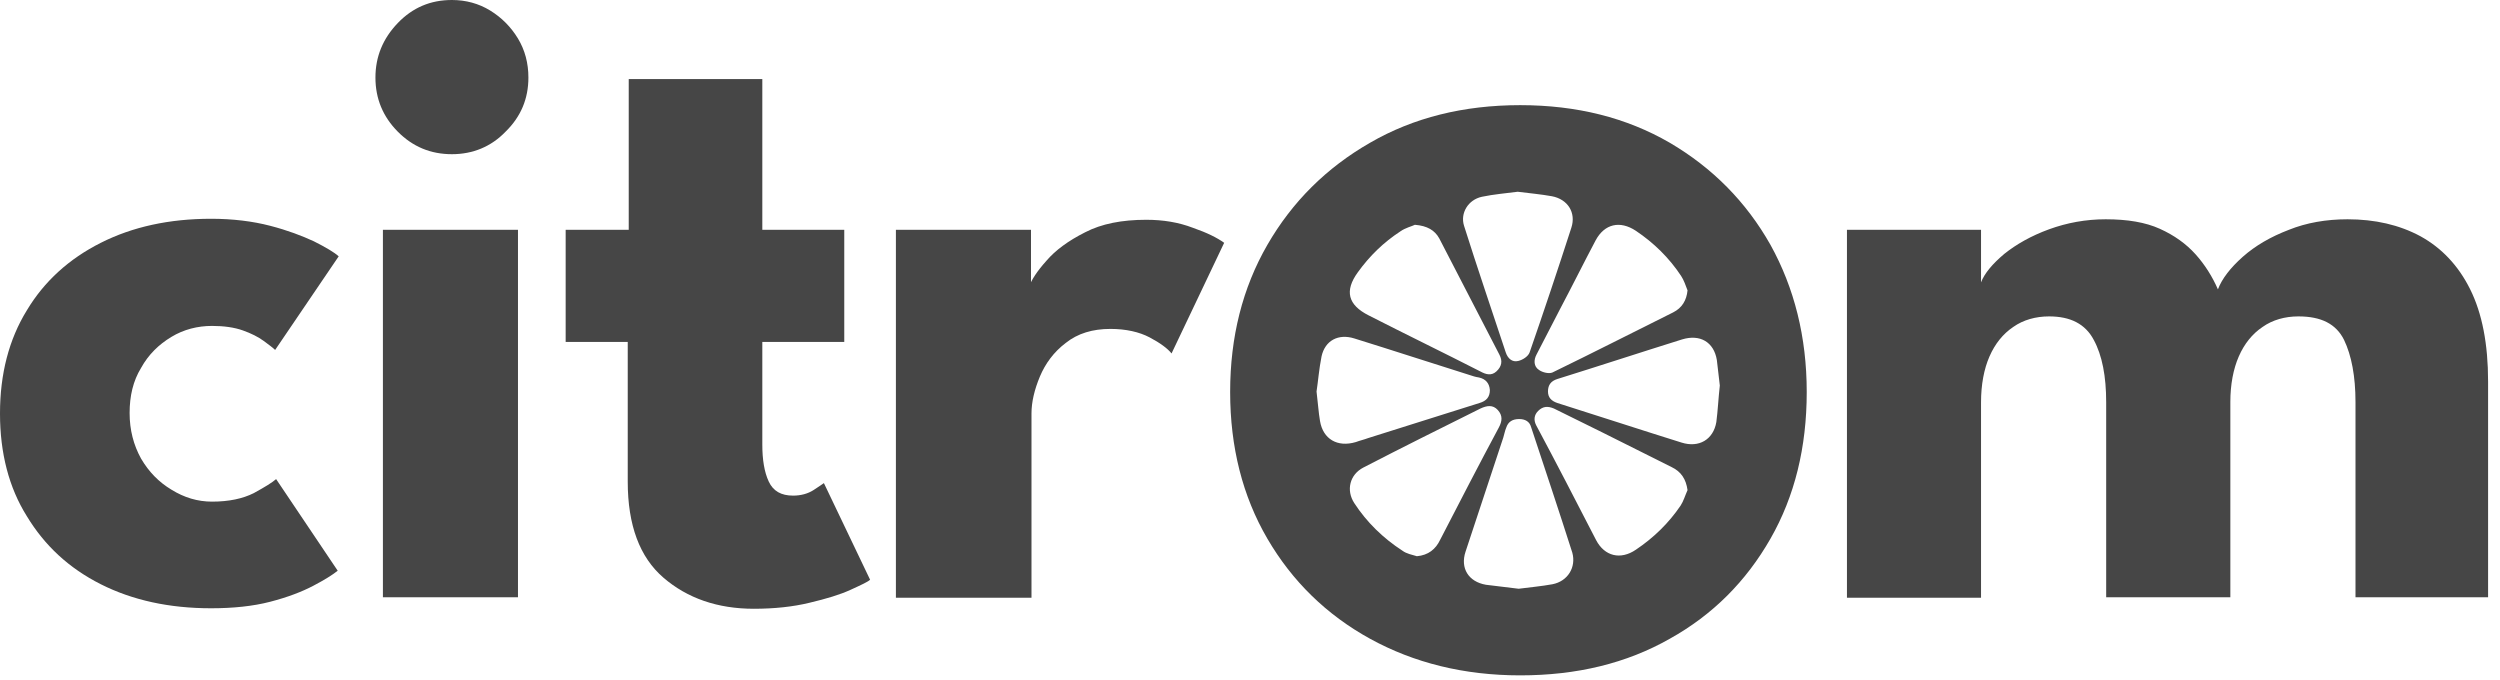
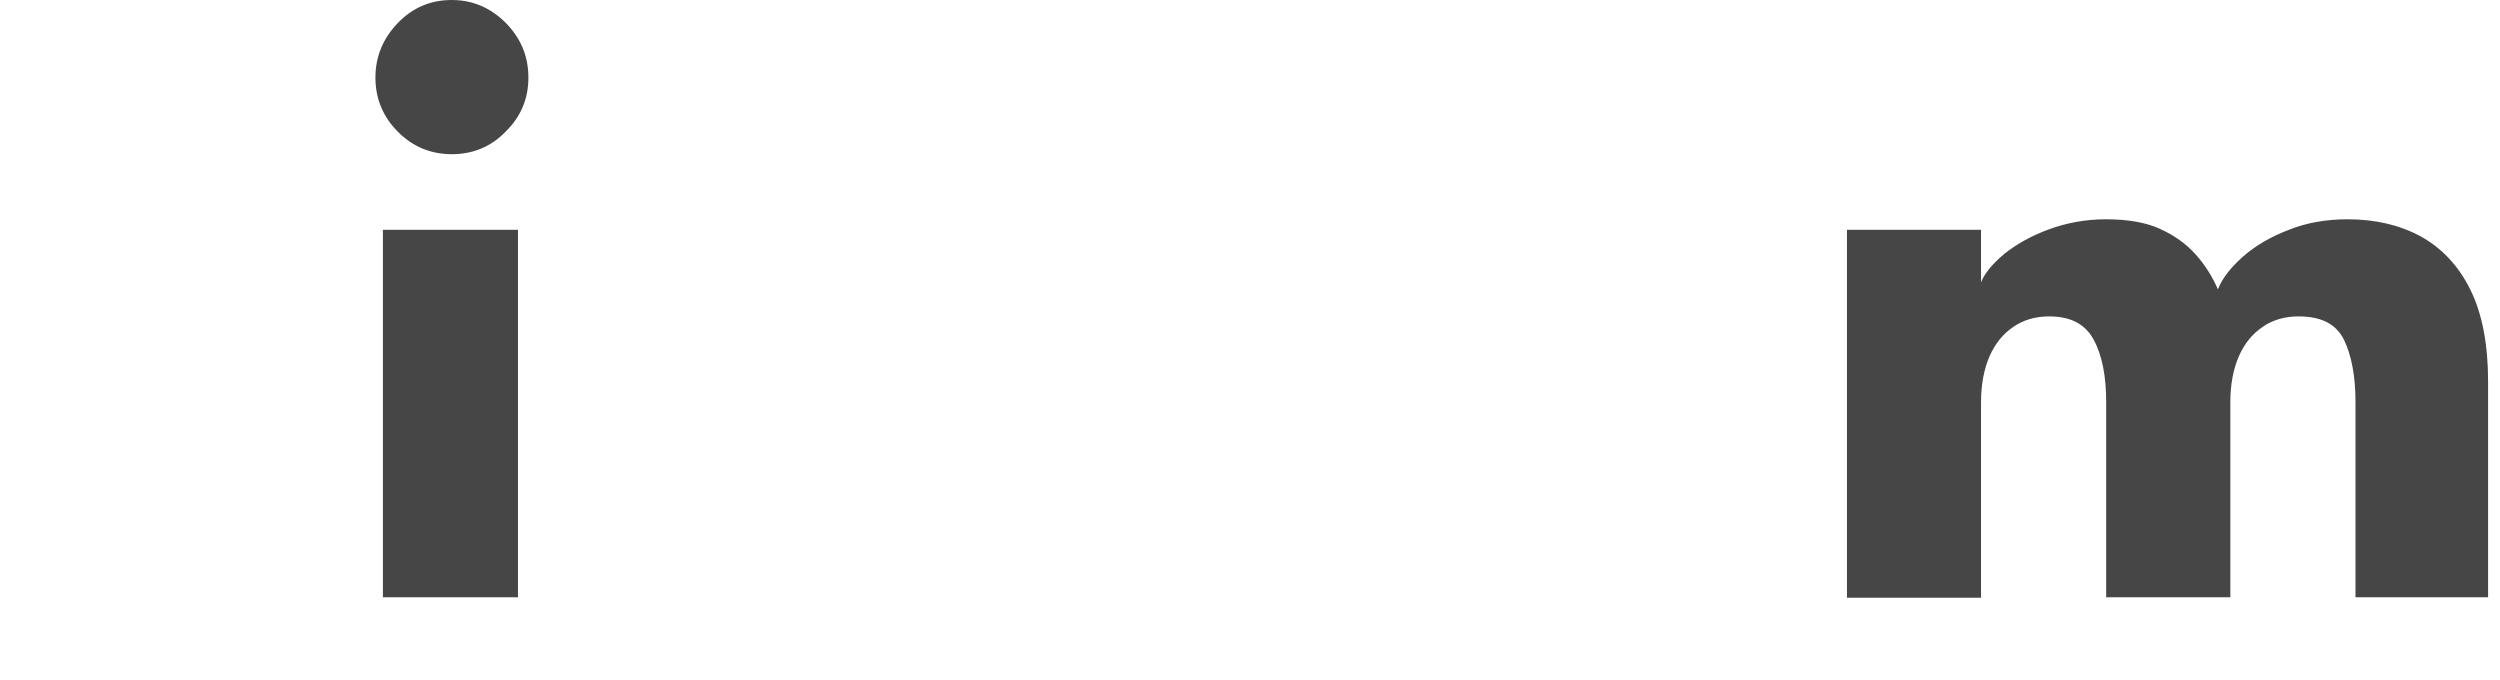
<svg xmlns="http://www.w3.org/2000/svg" width="136" height="37" viewBox="0 0 136 37" fill="none">
-   <path d="M96.313 13.318C94.99 10.976 93.153 9.124 90.829 7.762C88.479 6.401 85.777 5.72 82.697 5.72C79.617 5.72 76.889 6.401 74.538 7.762C72.161 9.124 70.297 10.976 68.946 13.318C67.595 15.66 66.92 18.329 66.92 21.325C66.92 24.321 67.595 26.99 68.946 29.305C70.297 31.62 72.161 33.445 74.538 34.752C76.916 36.059 79.644 36.74 82.697 36.74C85.777 36.74 88.479 36.086 90.829 34.752C93.18 33.445 94.99 31.62 96.313 29.305C97.637 26.99 98.286 24.321 98.286 21.325C98.286 18.329 97.61 15.66 96.313 13.318ZM88.992 12.556C89.965 13.209 90.802 14.026 91.45 15.007C91.612 15.252 91.694 15.524 91.802 15.796C91.748 16.341 91.504 16.75 91.018 16.995C88.83 18.084 86.641 19.201 84.453 20.263C84.264 20.345 83.913 20.263 83.724 20.127C83.427 19.936 83.427 19.582 83.589 19.283C84.021 18.438 84.453 17.621 84.885 16.777C85.534 15.551 86.155 14.299 86.804 13.073C87.29 12.174 88.127 11.984 88.992 12.556ZM80.617 10.704C81.265 10.568 81.941 10.513 82.562 10.431C83.21 10.513 83.832 10.568 84.426 10.676C85.291 10.84 85.75 11.575 85.48 12.392C84.75 14.653 83.994 16.913 83.21 19.174C83.129 19.392 82.832 19.582 82.589 19.637C82.265 19.718 82.022 19.5 81.914 19.174C81.157 16.886 80.374 14.598 79.644 12.283C79.428 11.602 79.86 10.867 80.617 10.704ZM73.863 14.816C74.511 13.917 75.268 13.182 76.186 12.583C76.456 12.392 76.808 12.31 76.97 12.229C77.645 12.283 78.05 12.528 78.293 12.964C79.374 15.061 80.482 17.186 81.562 19.283C81.751 19.637 81.698 19.936 81.4 20.209C81.13 20.454 80.833 20.372 80.536 20.209C78.51 19.174 76.483 18.193 74.457 17.158C73.322 16.586 73.133 15.824 73.863 14.816ZM71.809 22.905C71.728 22.442 71.701 21.952 71.62 21.298C71.701 20.78 71.755 20.072 71.891 19.392C72.08 18.52 72.809 18.139 73.674 18.411C75.781 19.065 77.861 19.746 79.941 20.399C80.103 20.454 80.266 20.508 80.455 20.535C80.833 20.617 81.022 20.862 81.049 21.216C81.049 21.598 80.86 21.815 80.482 21.924C78.456 22.551 76.456 23.204 74.43 23.831C74.214 23.913 73.971 23.967 73.755 24.049C72.755 24.348 71.972 23.885 71.809 22.905ZM77.078 30.258C76.808 30.176 76.51 30.122 76.294 29.959C75.241 29.278 74.349 28.406 73.674 27.371C73.214 26.663 73.43 25.819 74.16 25.438C76.267 24.348 78.401 23.286 80.536 22.224C80.887 22.061 81.211 22.006 81.481 22.306C81.751 22.605 81.725 22.905 81.535 23.259C80.455 25.274 79.401 27.317 78.347 29.359C78.104 29.877 77.699 30.204 77.078 30.258ZM84.453 31.783C83.859 31.892 83.237 31.947 82.616 32.028C82.022 31.947 81.427 31.892 80.833 31.811C79.887 31.647 79.428 30.912 79.725 30.013C80.401 27.943 81.103 25.873 81.779 23.803C81.833 23.64 81.86 23.45 81.941 23.259C82.049 22.932 82.292 22.796 82.643 22.796C82.967 22.796 83.21 22.932 83.291 23.232C84.048 25.519 84.804 27.78 85.534 30.067C85.75 30.857 85.291 31.62 84.453 31.783ZM91.423 27.507C90.775 28.461 89.965 29.25 88.992 29.904C88.154 30.476 87.29 30.258 86.831 29.387C85.75 27.29 84.669 25.192 83.562 23.123C83.427 22.85 83.454 22.578 83.67 22.36C83.94 22.088 84.21 22.088 84.534 22.224C85.399 22.66 86.263 23.068 87.128 23.504C88.398 24.13 89.667 24.784 90.937 25.41C91.45 25.655 91.721 26.064 91.802 26.663C91.666 26.963 91.585 27.262 91.423 27.507ZM93.558 20.971C93.477 21.706 93.45 22.333 93.369 22.959C93.207 23.913 92.423 24.375 91.477 24.076C89.208 23.368 86.966 22.632 84.723 21.924C84.399 21.815 84.21 21.625 84.21 21.298C84.21 20.944 84.372 20.726 84.723 20.617C86.993 19.909 89.235 19.174 91.504 18.465C92.477 18.166 93.234 18.602 93.396 19.582C93.45 20.018 93.504 20.535 93.558 20.971Z" fill="#464646" />
-   <path d="M11.536 27.289C12.454 27.289 13.211 27.125 13.805 26.826C14.4 26.499 14.805 26.254 15.021 26.063L18.371 31.047C18.101 31.265 17.669 31.538 17.047 31.864C16.426 32.191 15.643 32.491 14.697 32.736C13.751 32.981 12.671 33.09 11.482 33.09C9.213 33.09 7.213 32.654 5.484 31.783C3.755 30.911 2.431 29.686 1.459 28.079C0.486 26.526 0 24.647 0 22.496C0 20.344 0.486 18.465 1.459 16.885C2.404 15.306 3.755 14.08 5.484 13.209C7.213 12.337 9.213 11.901 11.482 11.901C12.671 11.901 13.751 12.037 14.697 12.283C15.643 12.528 16.426 12.827 17.074 13.127C17.723 13.454 18.182 13.726 18.425 13.944L14.967 19.037C14.859 18.928 14.643 18.765 14.346 18.547C14.049 18.329 13.67 18.138 13.211 17.975C12.752 17.811 12.184 17.73 11.536 17.73C10.752 17.73 9.996 17.92 9.321 18.329C8.645 18.737 8.078 19.282 7.673 20.017C7.24 20.725 7.051 21.542 7.051 22.468C7.051 23.394 7.267 24.211 7.673 24.947C8.105 25.682 8.645 26.227 9.321 26.635C10.023 27.071 10.752 27.289 11.536 27.289Z" fill="#464646" />
  <path d="M24.585 8.388C23.423 8.388 22.451 7.98 21.64 7.163C20.83 6.346 20.424 5.365 20.424 4.221C20.424 3.078 20.83 2.097 21.64 1.253C22.451 0.409 23.423 0 24.585 0C25.341 0 26.044 0.191 26.665 0.572C27.287 0.953 27.8 1.471 28.178 2.097C28.556 2.723 28.745 3.432 28.745 4.221C28.745 5.365 28.34 6.346 27.503 7.163C26.719 7.98 25.72 8.388 24.585 8.388ZM20.83 32.518V12.501H28.178V32.491H20.83V32.518Z" fill="#464646" />
-   <path d="M30.826 12.5H34.203V4.303H41.47V12.5H45.928V18.601H41.47V24.184C41.47 25.001 41.578 25.682 41.821 26.199C42.064 26.717 42.497 26.962 43.145 26.962C43.577 26.962 43.956 26.853 44.253 26.662C44.55 26.472 44.739 26.336 44.82 26.281L47.333 31.537C47.225 31.646 46.873 31.81 46.279 32.082C45.685 32.354 44.955 32.572 44.037 32.79C43.145 33.008 42.118 33.117 41.011 33.117C39.039 33.117 37.391 32.545 36.094 31.428C34.797 30.312 34.149 28.569 34.149 26.199V18.601H30.772V12.5H30.826Z" fill="#464646" />
-   <path d="M56.086 32.518H48.737V12.501H56.086V15.605H55.978C56.113 15.224 56.41 14.761 56.923 14.189C57.41 13.617 58.112 13.1 59.031 12.637C59.922 12.174 61.03 11.956 62.354 11.956C63.272 11.956 64.11 12.092 64.893 12.392C65.677 12.664 66.217 12.937 66.595 13.209L63.732 19.228C63.516 18.955 63.11 18.656 62.543 18.356C61.976 18.057 61.246 17.893 60.409 17.893C59.436 17.893 58.626 18.138 57.977 18.656C57.329 19.146 56.87 19.772 56.572 20.48C56.275 21.189 56.113 21.869 56.113 22.496V32.518H56.086Z" fill="#464646" />
  <path d="M127.706 11.929C129.192 11.929 130.516 12.228 131.678 12.855C132.812 13.481 133.731 14.434 134.379 15.742C135.028 17.049 135.352 18.71 135.352 20.753V32.491H128.139V21.869C128.139 20.48 127.923 19.337 127.517 18.492C127.085 17.621 126.275 17.212 125.032 17.212C124.302 17.212 123.627 17.403 123.087 17.784C122.519 18.165 122.087 18.71 121.79 19.391C121.493 20.072 121.331 20.916 121.331 21.869V32.491H114.576V21.869C114.576 20.48 114.36 19.337 113.901 18.492C113.442 17.621 112.631 17.212 111.47 17.212C110.74 17.212 110.065 17.403 109.524 17.784C108.957 18.165 108.525 18.71 108.228 19.391C107.93 20.072 107.768 20.916 107.768 21.897V32.518H100.474V12.501H107.768V15.36C107.957 14.87 108.39 14.353 109.038 13.808C109.686 13.29 110.497 12.828 111.47 12.473C112.442 12.119 113.469 11.929 114.549 11.929C115.738 11.929 116.711 12.092 117.494 12.446C118.278 12.8 118.926 13.263 119.439 13.835C119.953 14.407 120.358 15.061 120.655 15.742C120.871 15.17 121.331 14.57 122.006 13.971C122.681 13.372 123.519 12.882 124.518 12.501C125.464 12.119 126.545 11.929 127.706 11.929Z" fill="#464646" />
</svg>